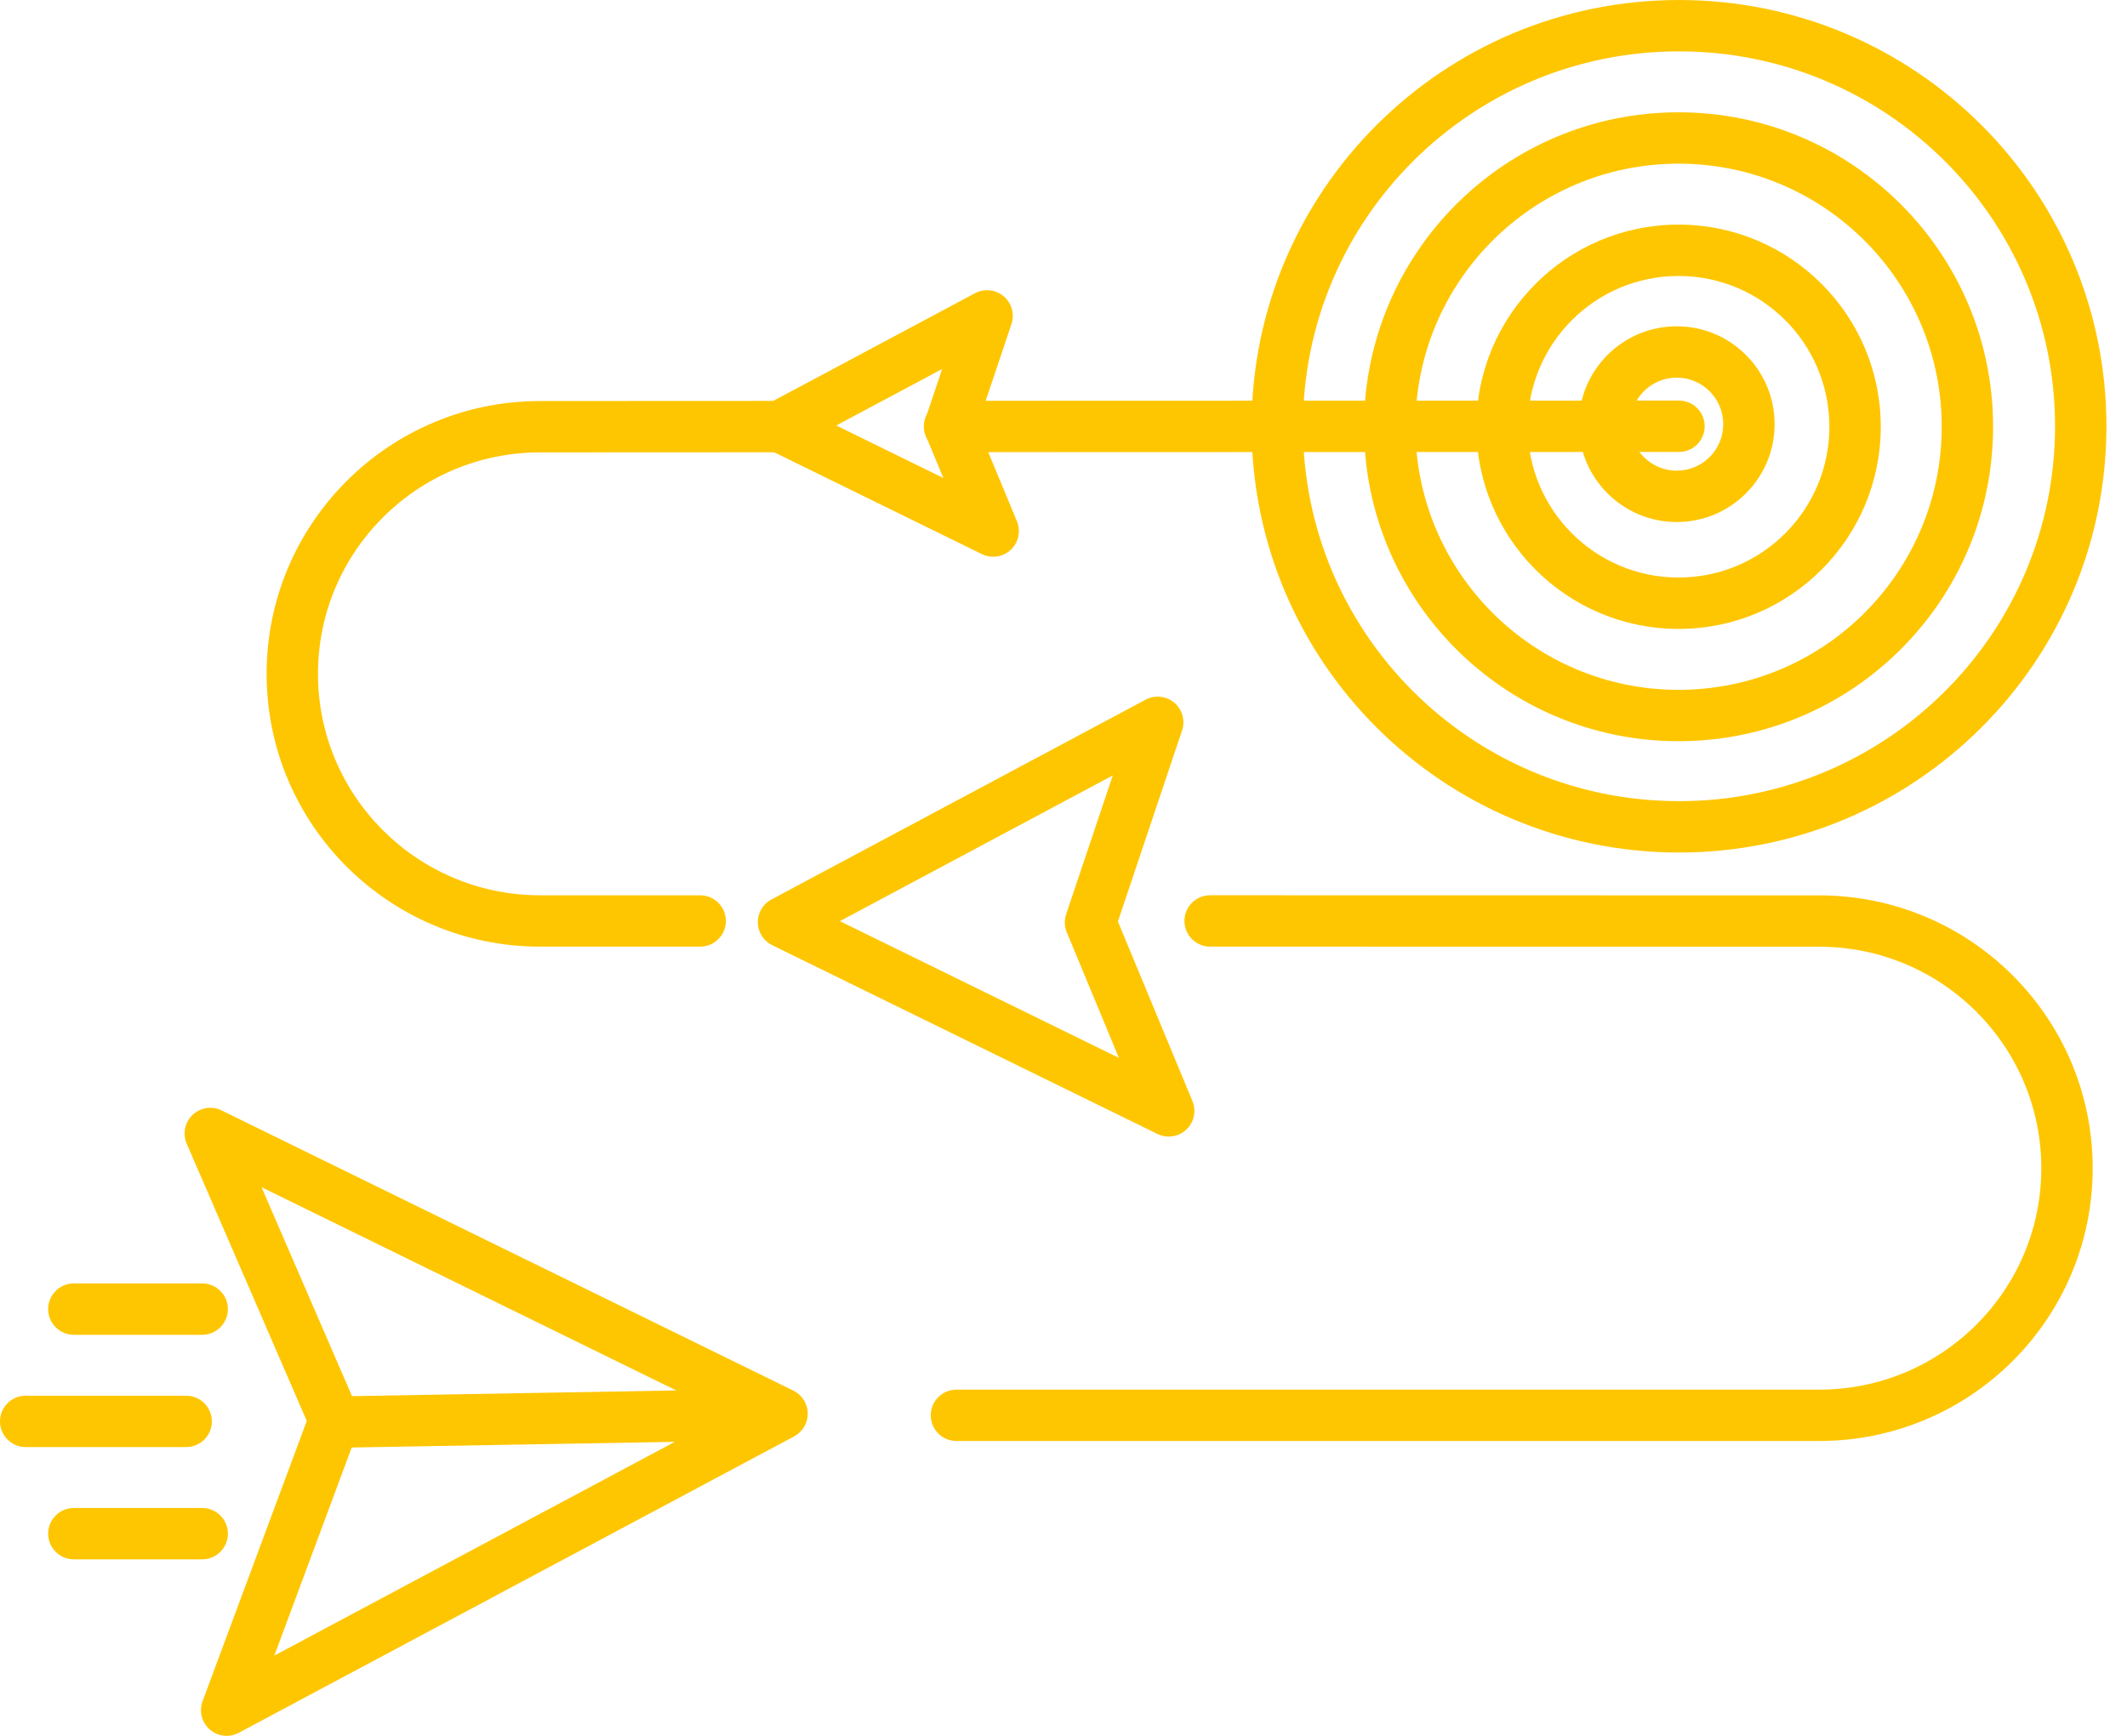
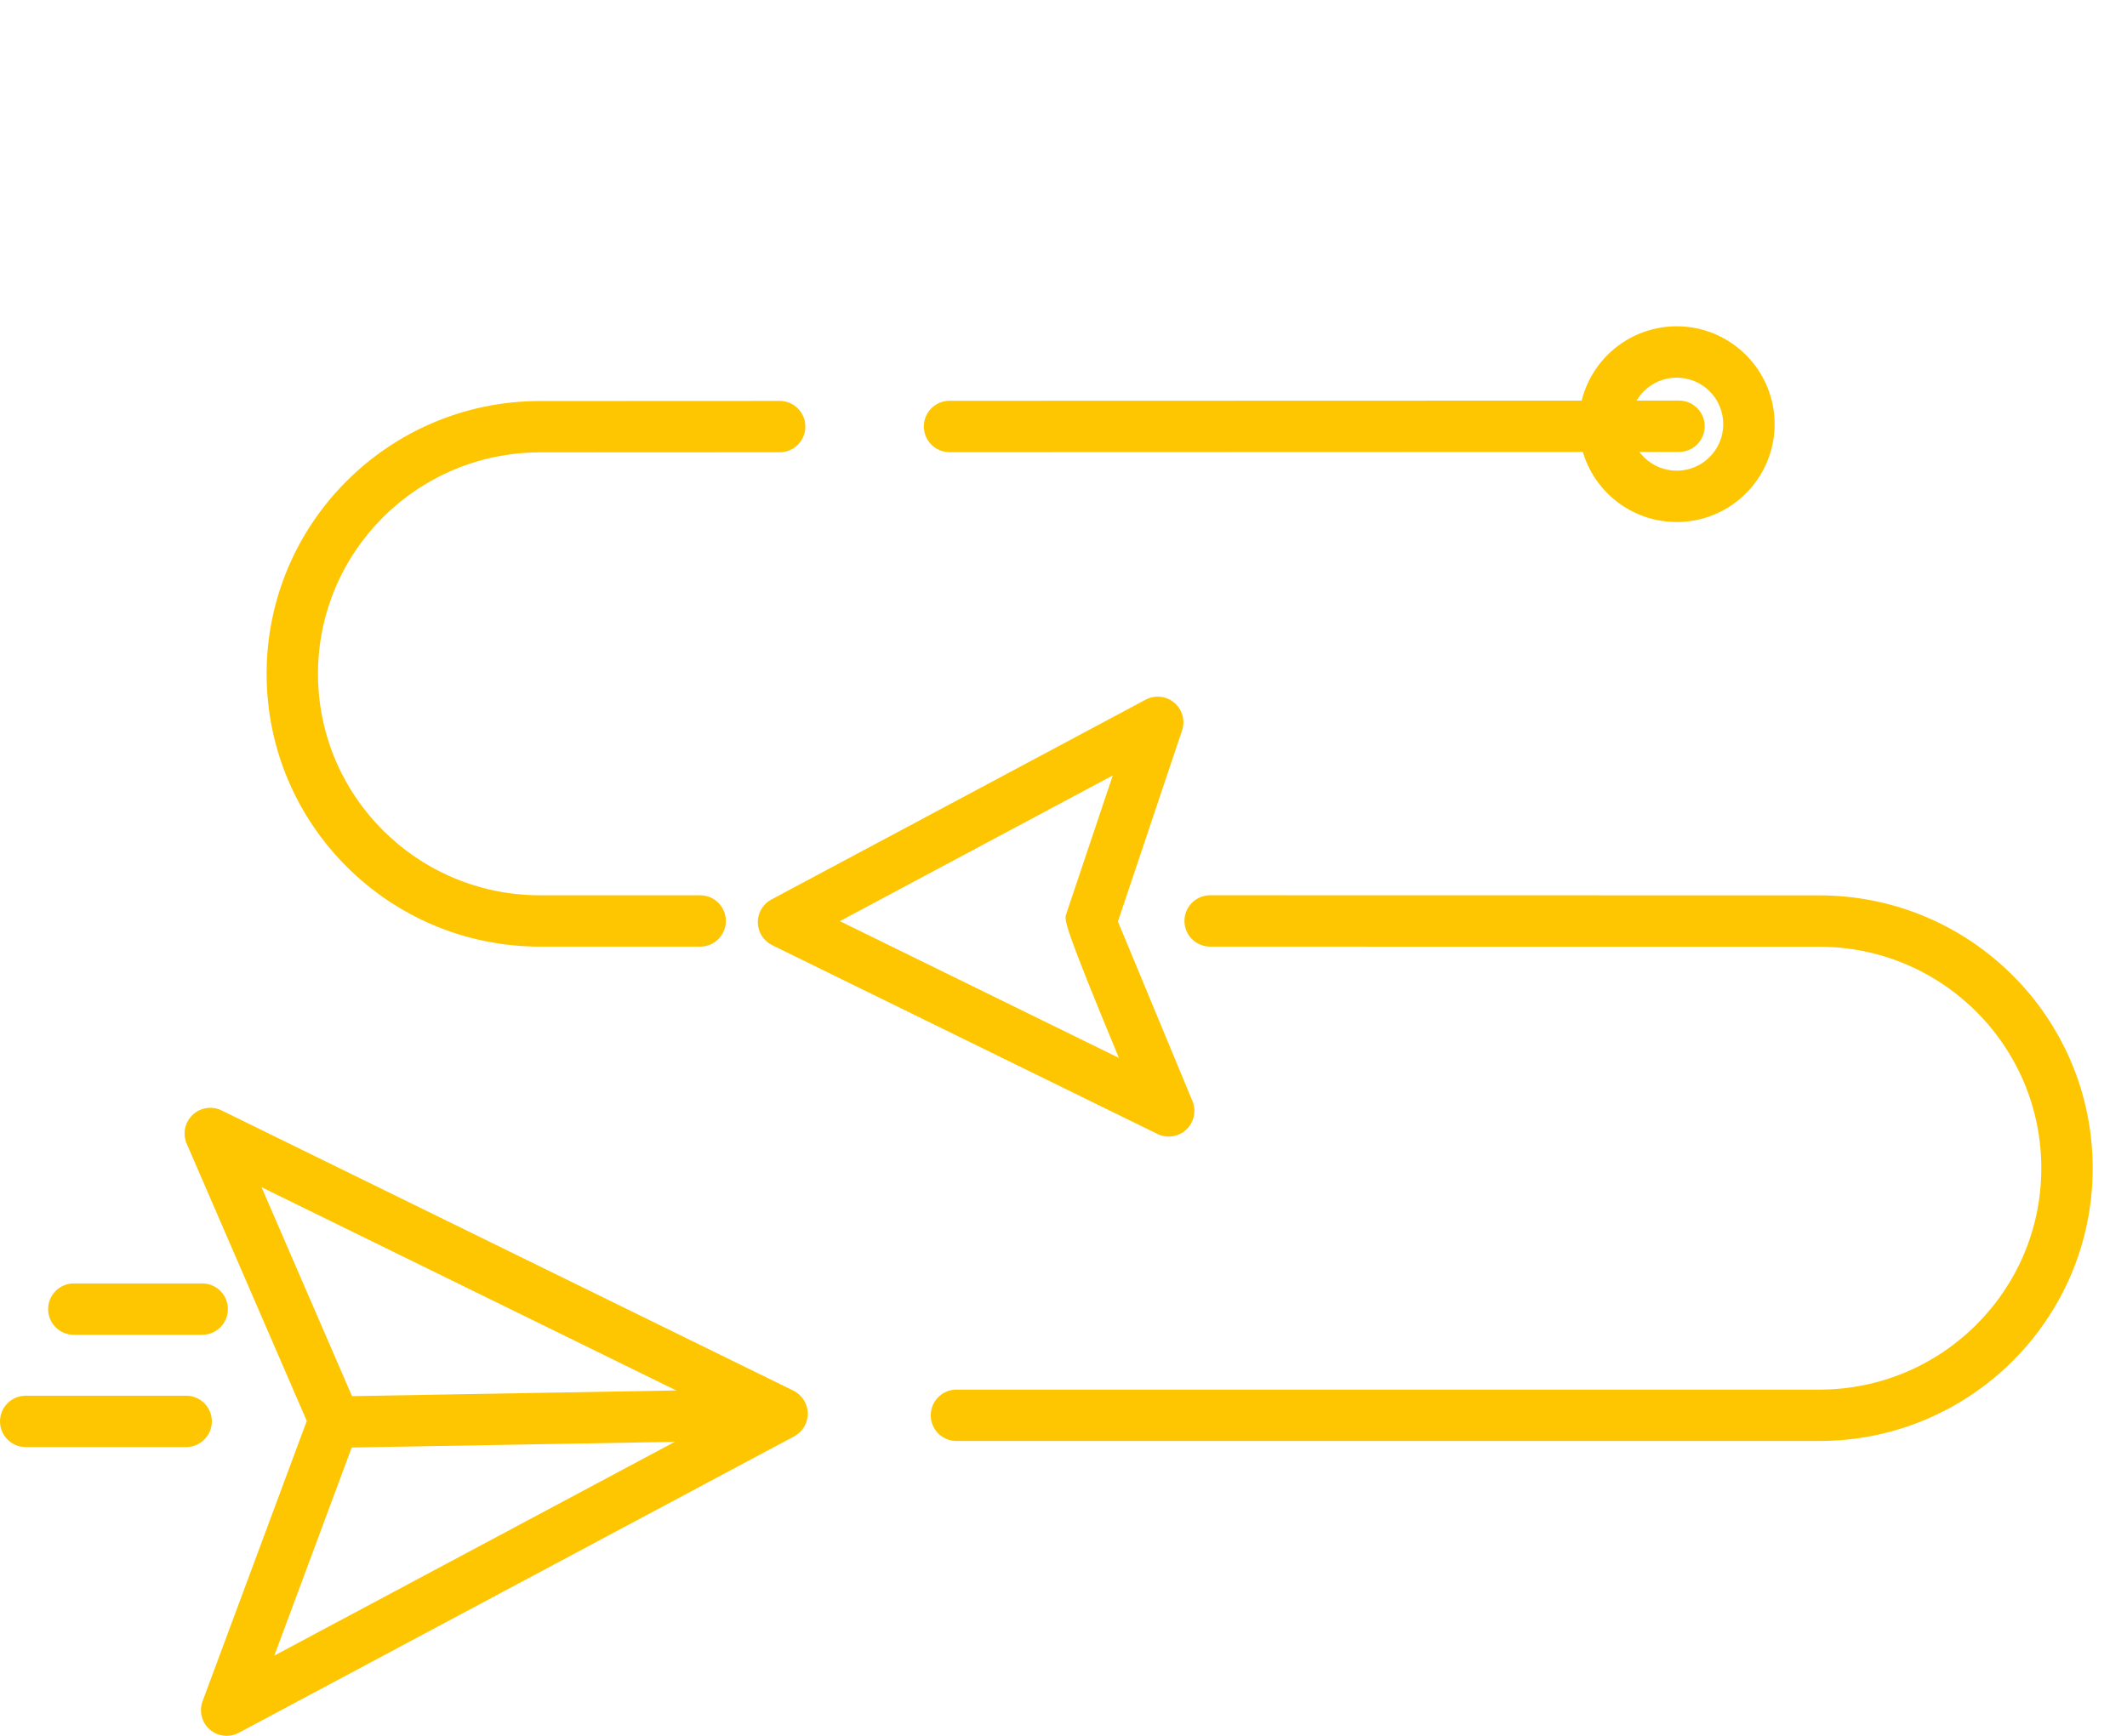
<svg xmlns="http://www.w3.org/2000/svg" width="98" height="80" viewBox="0 0 98 80" fill="none">
  <g clip-path="url(#clip0_6600_8889)">
-     <path fill-rule="evenodd" clip-rule="evenodd" d="M77.359 2.367C67.787 2.367 60.033 10.106 60.033 19.645C60.033 29.184 67.787 36.923 77.359 36.923C86.931 36.923 94.685 29.184 94.685 19.645C94.685 10.106 86.931 2.367 77.359 2.367ZM57.666 19.645C57.666 8.792 66.486 0 77.359 0C88.232 0 97.052 8.792 97.052 19.645C97.052 30.497 88.232 39.29 77.359 39.29C66.486 39.29 57.666 30.497 57.666 19.645Z" fill="#FEC601" />
-     <path fill-rule="evenodd" clip-rule="evenodd" d="M77.338 7.543C70.641 7.543 65.213 12.971 65.213 19.668C65.213 26.364 70.641 31.793 77.338 31.793C84.034 31.793 89.463 26.364 89.463 19.668C89.463 12.971 84.034 7.543 77.338 7.543ZM62.846 19.668C62.846 11.664 69.334 5.176 77.338 5.176C85.341 5.176 91.83 11.664 91.83 19.668C91.83 27.672 85.341 34.16 77.338 34.16C69.334 34.16 62.846 27.672 62.846 19.668Z" fill="#FEC601" />
-     <path fill-rule="evenodd" clip-rule="evenodd" d="M77.338 12.719C73.5 12.719 70.389 15.83 70.389 19.668C70.389 23.506 73.5 26.617 77.338 26.617C81.176 26.617 84.287 23.506 84.287 19.668C84.287 15.83 81.176 12.719 77.338 12.719ZM68.022 19.668C68.022 14.523 72.193 10.352 77.338 10.352C82.483 10.352 86.655 14.523 86.655 19.668C86.655 24.814 82.483 28.985 77.338 28.985C72.193 28.985 68.022 24.814 68.022 19.668Z" fill="#FEC601" />
    <path fill-rule="evenodd" clip-rule="evenodd" d="M77.254 17.405C76.07 17.405 75.11 18.365 75.11 19.549C75.11 20.733 76.07 21.692 77.254 21.692C78.438 21.692 79.397 20.733 79.397 19.549C79.397 18.365 78.438 17.405 77.254 17.405ZM72.743 19.549C72.743 17.058 74.763 15.038 77.254 15.038C79.745 15.038 81.764 17.058 81.764 19.549C81.764 22.04 79.745 24.059 77.254 24.059C74.763 24.059 72.743 22.04 72.743 19.549Z" fill="#FEC601" />
    <path fill-rule="evenodd" clip-rule="evenodd" d="M78.542 19.644C78.543 20.298 78.013 20.828 77.359 20.828L43.748 20.839C43.095 20.839 42.565 20.309 42.565 19.655C42.564 19.002 43.094 18.472 43.748 18.471L77.359 18.461C78.012 18.461 78.542 18.991 78.542 19.644Z" fill="#FEC601" />
    <path fill-rule="evenodd" clip-rule="evenodd" d="M54.572 42.443C54.572 41.79 55.102 41.26 55.756 41.26L83.818 41.265C90.775 41.265 96.419 46.894 96.419 53.84C96.419 60.785 90.774 66.411 83.818 66.411H44.066C43.413 66.411 42.883 65.881 42.883 65.228C42.883 64.574 43.413 64.044 44.066 64.044H83.818C89.473 64.044 94.052 59.472 94.052 53.84C94.052 48.206 89.472 43.632 83.818 43.632L55.756 43.627C55.102 43.627 54.572 43.097 54.572 42.443Z" fill="#FEC601" />
    <path fill-rule="evenodd" clip-rule="evenodd" d="M37.106 19.66C37.106 20.313 36.577 20.843 35.923 20.844L24.886 20.849C19.231 20.849 14.651 25.423 14.651 31.056C14.651 36.689 19.231 41.261 24.886 41.261H32.26C32.914 41.261 33.444 41.791 33.444 42.445C33.444 43.098 32.914 43.628 32.26 43.628H24.886C17.929 43.628 12.284 38.002 12.284 31.056C12.284 24.111 17.929 18.482 24.886 18.482L35.922 18.477C36.576 18.476 37.106 19.006 37.106 19.66Z" fill="#FEC601" />
-     <path fill-rule="evenodd" clip-rule="evenodd" d="M46.244 13.655C46.614 13.968 46.756 14.476 46.602 14.935L45.028 19.622L46.853 24.021C47.042 24.476 46.929 25 46.571 25.337C46.212 25.674 45.681 25.754 45.239 25.537L35.411 20.718C35.013 20.522 34.757 20.119 34.749 19.675C34.742 19.231 34.983 18.82 35.375 18.611L44.922 13.514C45.35 13.286 45.874 13.342 46.244 13.655ZM38.53 19.61L43.465 22.03L42.672 20.119C42.562 19.855 42.552 19.56 42.643 19.289L43.41 17.005L38.53 19.61Z" fill="#FEC601" />
-     <path fill-rule="evenodd" clip-rule="evenodd" d="M54.105 32.386C54.475 32.7 54.617 33.207 54.462 33.667L51.507 42.469L54.94 50.744C55.129 51.199 55.016 51.723 54.657 52.06C54.299 52.397 53.768 52.477 53.326 52.26L35.578 43.561C35.179 43.366 34.923 42.964 34.915 42.519C34.907 42.075 35.149 41.664 35.541 41.455L52.783 32.246C53.211 32.018 53.735 32.073 54.105 32.386ZM38.696 42.453L51.552 48.755L49.151 42.967C49.041 42.702 49.031 42.407 49.122 42.136L51.27 35.737L38.696 42.453Z" fill="#FEC601" />
+     <path fill-rule="evenodd" clip-rule="evenodd" d="M54.105 32.386C54.475 32.7 54.617 33.207 54.462 33.667L51.507 42.469L54.94 50.744C55.129 51.199 55.016 51.723 54.657 52.06C54.299 52.397 53.768 52.477 53.326 52.26L35.578 43.561C35.179 43.366 34.923 42.964 34.915 42.519C34.907 42.075 35.149 41.664 35.541 41.455L52.783 32.246C53.211 32.018 53.735 32.073 54.105 32.386ZM38.696 42.453L51.552 48.755C49.041 42.702 49.031 42.407 49.122 42.136L51.27 35.737L38.696 42.453Z" fill="#FEC601" />
    <path fill-rule="evenodd" clip-rule="evenodd" d="M8.872 51.383C9.23 51.041 9.764 50.958 10.209 51.176L36.554 64.09C36.953 64.286 37.209 64.688 37.217 65.132C37.224 65.577 36.983 65.988 36.591 66.197L11 79.86C10.566 80.092 10.034 80.031 9.664 79.707C9.293 79.384 9.162 78.865 9.333 78.404L14.134 65.487L8.602 52.709C8.405 52.255 8.513 51.725 8.872 51.383ZM12.05 54.715L16.495 64.984C16.617 65.264 16.625 65.58 16.519 65.866L12.64 76.301L33.436 65.198L12.05 54.715Z" fill="#FEC601" />
    <path fill-rule="evenodd" clip-rule="evenodd" d="M37.132 65.161C37.143 65.814 36.623 66.353 35.969 66.365L15.493 66.724C14.84 66.735 14.301 66.215 14.289 65.561C14.278 64.908 14.798 64.369 15.452 64.357L35.928 63.998C36.581 63.987 37.12 64.507 37.132 65.161Z" fill="#FEC601" />
    <path fill-rule="evenodd" clip-rule="evenodd" d="M0 65.508C0 64.854 0.53 64.324 1.184 64.324H8.577C9.231 64.324 9.761 64.854 9.761 65.508C9.761 66.161 9.231 66.691 8.577 66.691H1.184C0.53 66.691 0 66.161 0 65.508Z" fill="#FEC601" />
-     <path fill-rule="evenodd" clip-rule="evenodd" d="M2.218 70.683C2.218 71.336 2.748 71.866 3.401 71.866H9.316C9.97 71.866 10.5 71.336 10.5 70.683C10.5 70.029 9.97 69.499 9.316 69.499H3.401C2.748 69.499 2.218 70.029 2.218 70.683Z" fill="#FEC601" />
    <path fill-rule="evenodd" clip-rule="evenodd" d="M2.218 60.333C2.218 59.679 2.748 59.149 3.401 59.149H9.316C9.97 59.149 10.5 59.679 10.5 60.333C10.5 60.987 9.97 61.517 9.316 61.517H3.401C2.748 61.517 2.218 60.987 2.218 60.333Z" fill="#FEC601" />
  </g>
  <defs>
    <clipPath id="clip0_6600_8889">
      <rect width="97.052" height="80" fill="white" />
    </clipPath>
  </defs>
</svg>